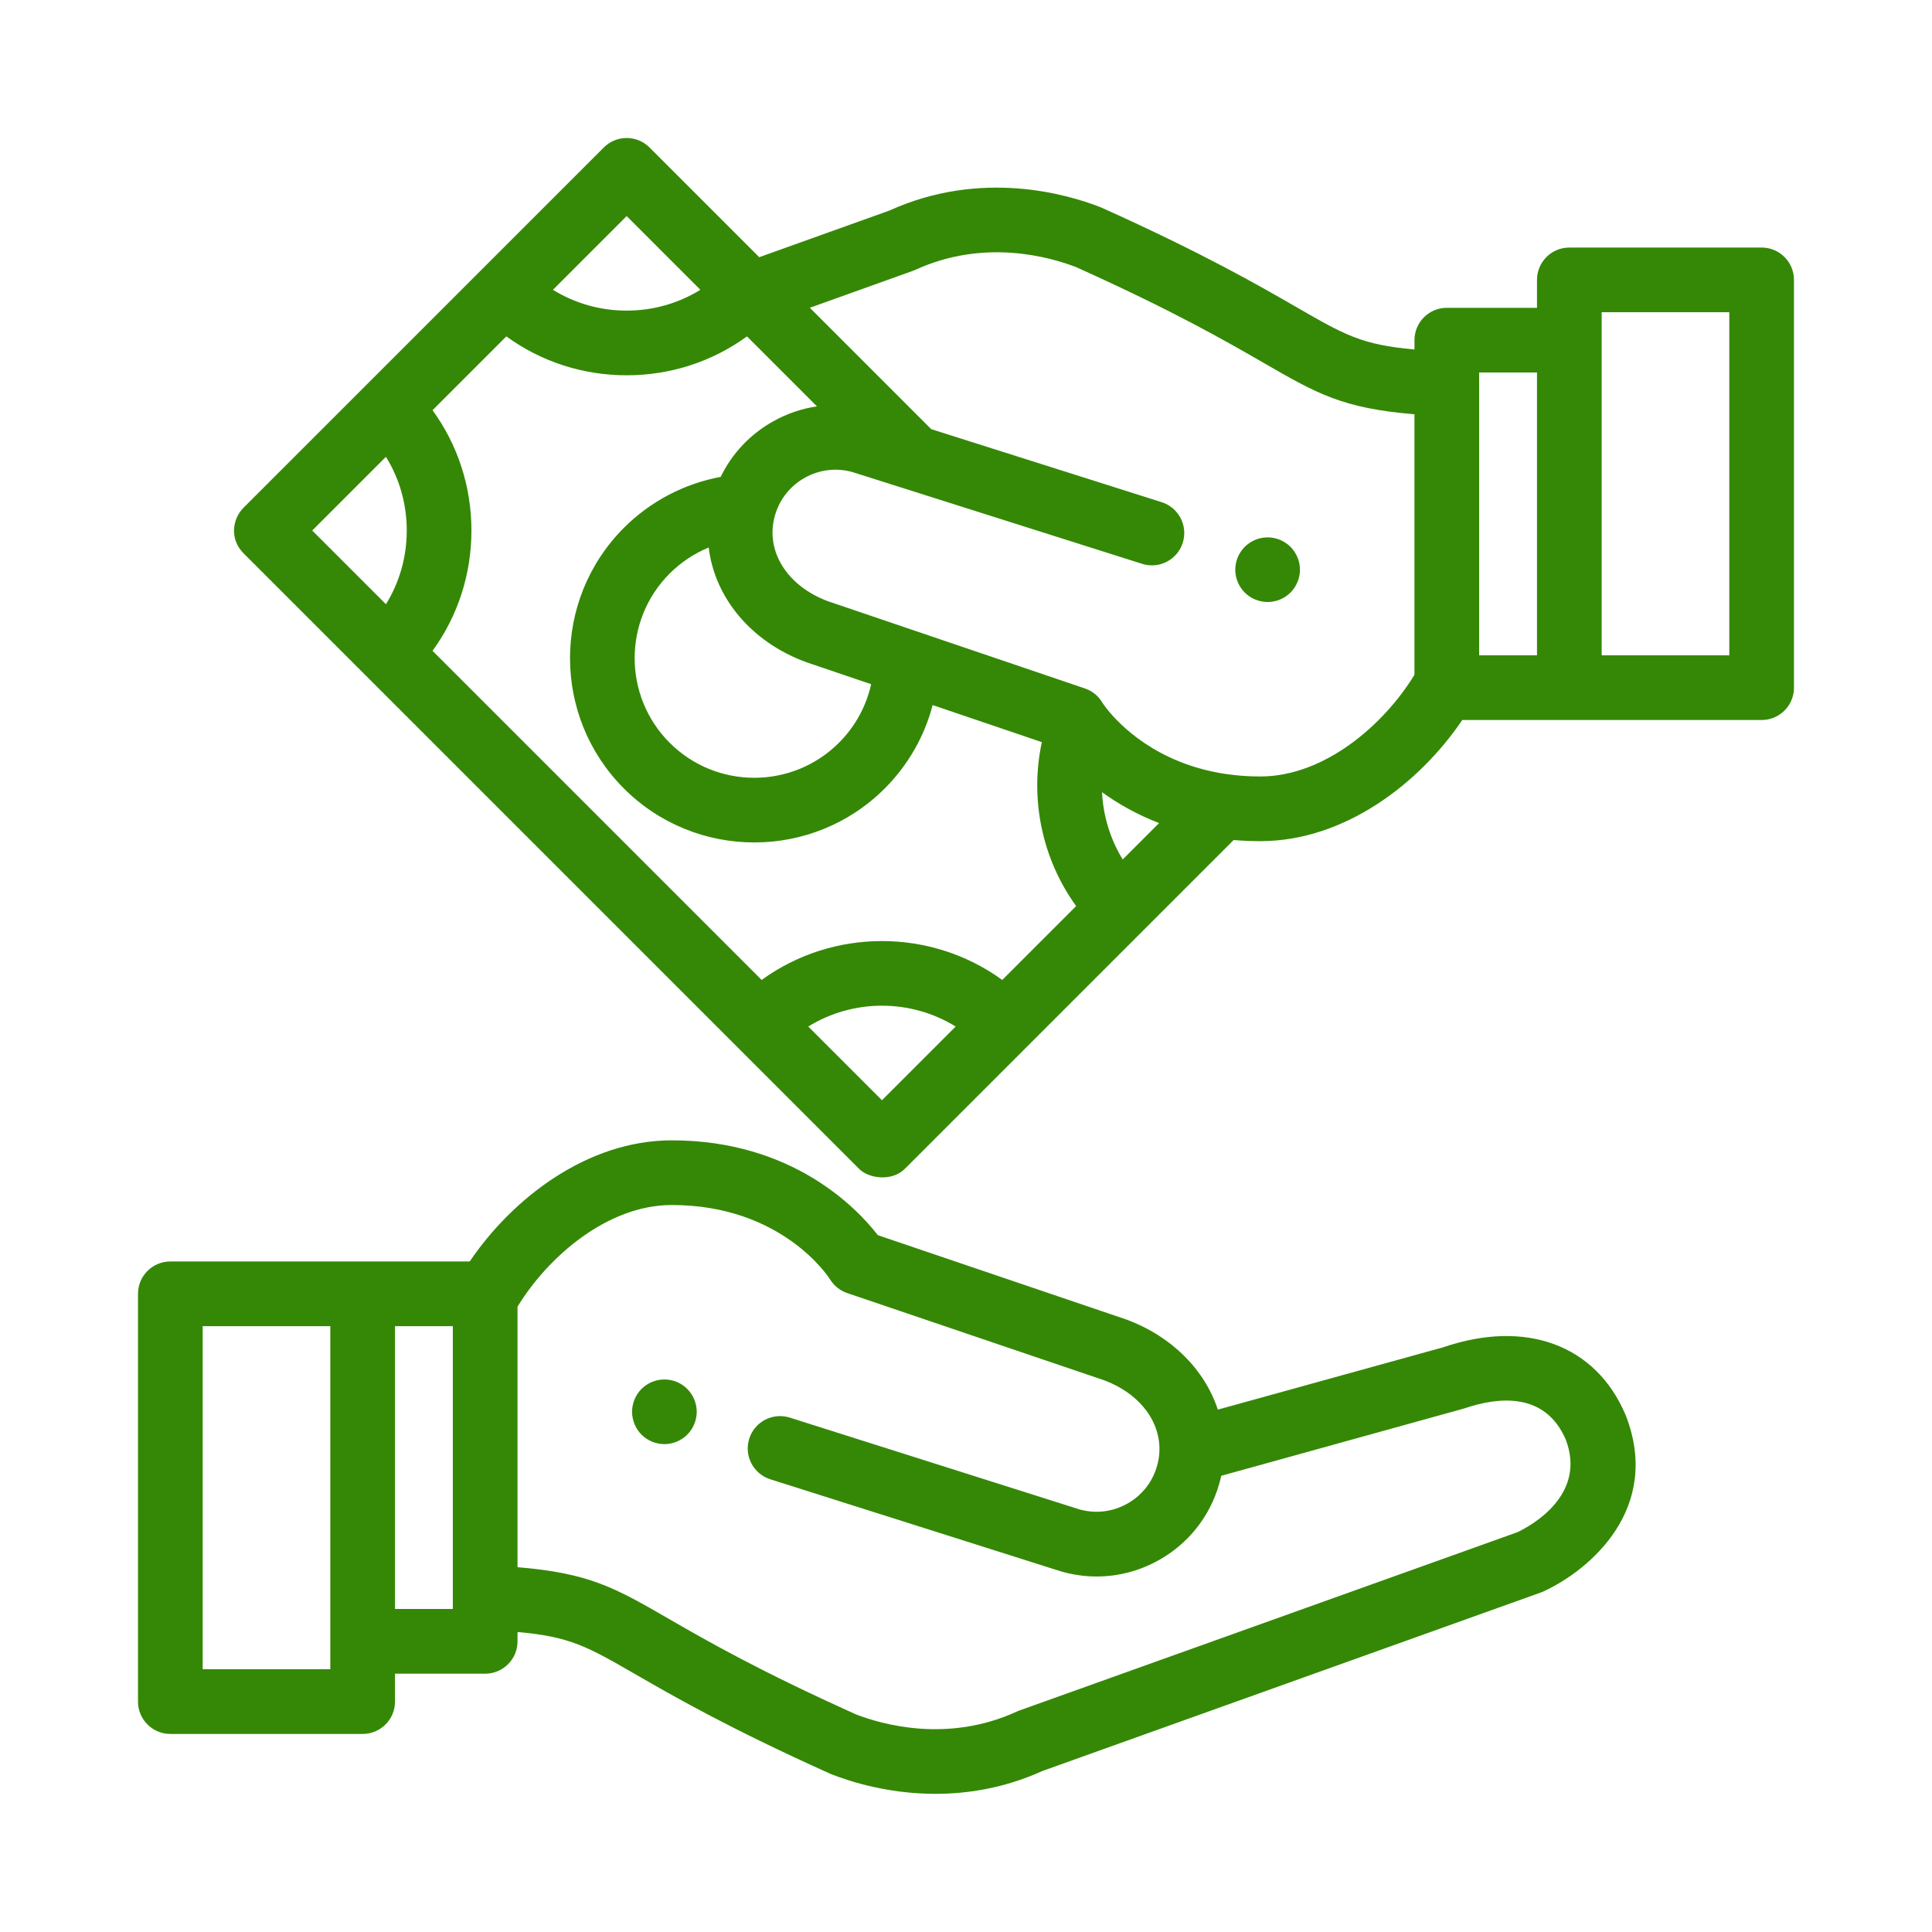
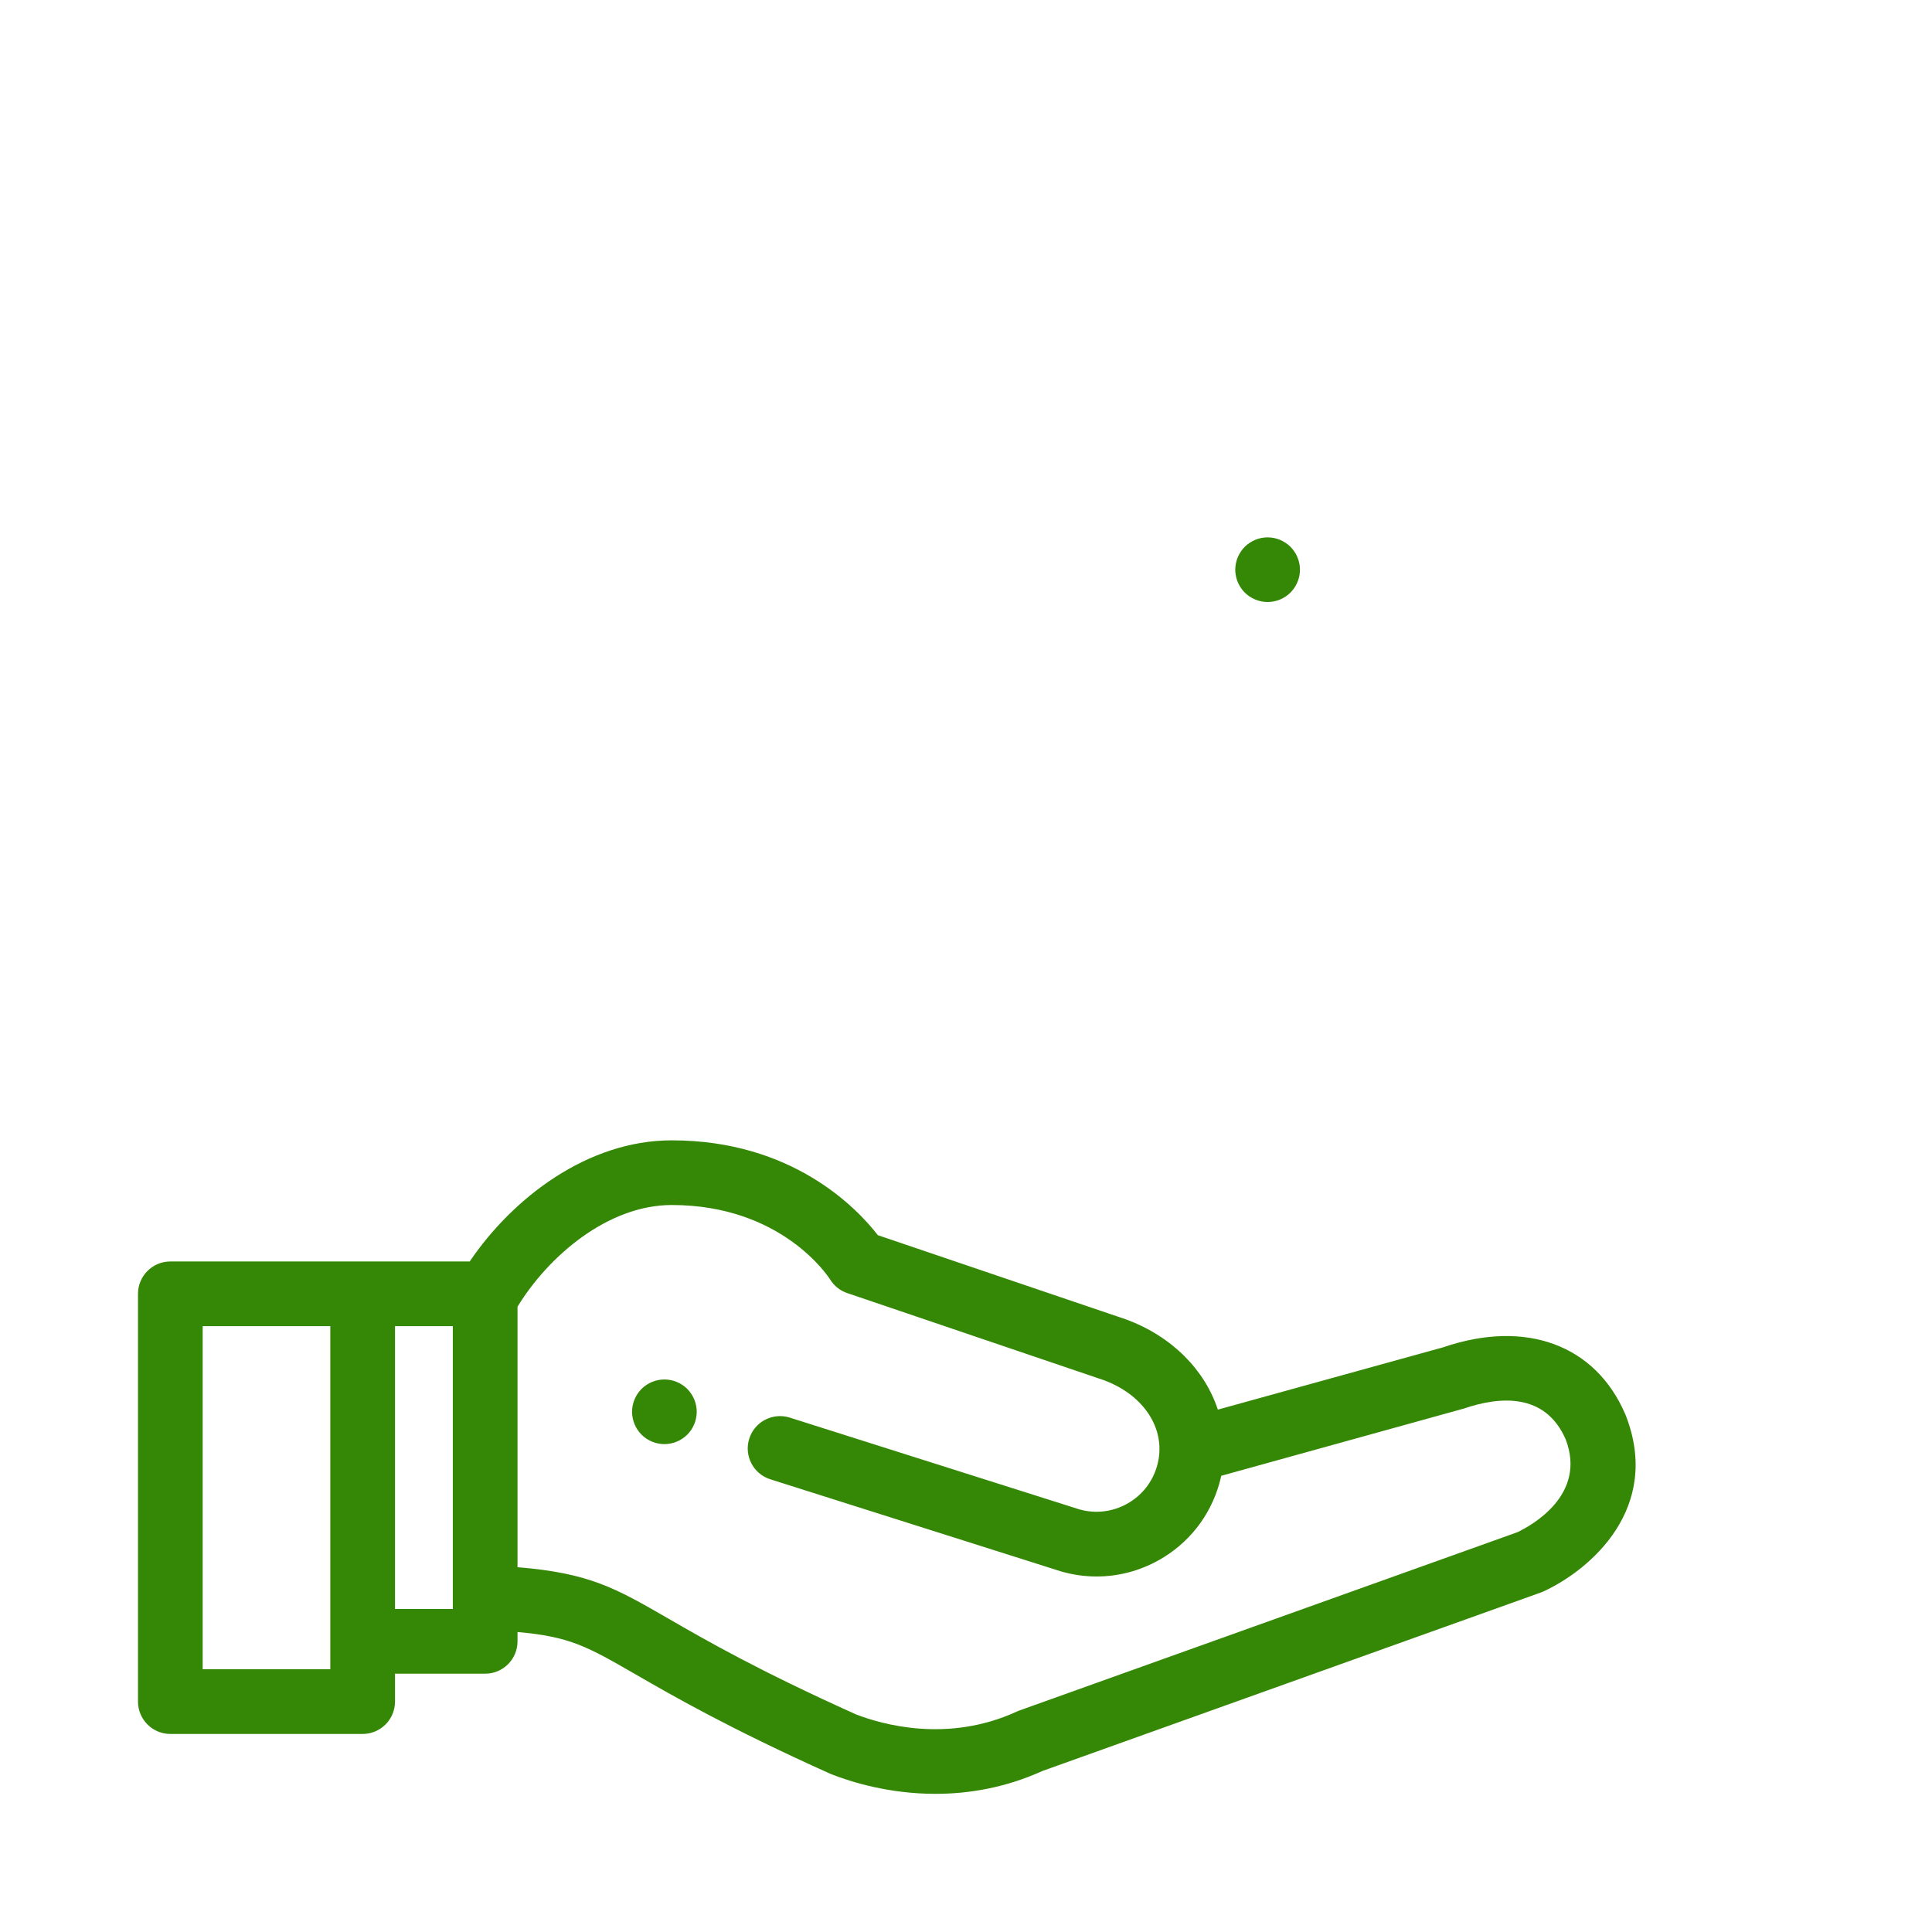
<svg xmlns="http://www.w3.org/2000/svg" width="84" height="84" viewBox="0 0 84 84" fill="none">
  <path d="M30.265 61.108C30.247 61.018 30.22 60.929 30.185 60.843C30.149 60.759 30.106 60.678 30.055 60.602C30.005 60.524 29.946 60.453 29.881 60.388C29.816 60.323 29.744 60.264 29.667 60.214C29.591 60.163 29.51 60.119 29.424 60.084C29.34 60.049 29.251 60.021 29.161 60.004C28.98 59.968 28.793 59.968 28.613 60.004C28.523 60.021 28.434 60.049 28.348 60.084C28.264 60.119 28.182 60.163 28.106 60.214C28.029 60.264 27.957 60.323 27.892 60.388C27.828 60.453 27.769 60.524 27.718 60.602C27.666 60.678 27.624 60.759 27.589 60.843C27.554 60.929 27.526 61.018 27.509 61.108C27.49 61.198 27.48 61.291 27.48 61.382C27.48 61.474 27.49 61.566 27.509 61.656C27.526 61.746 27.554 61.835 27.589 61.919C27.624 62.005 27.666 62.087 27.718 62.163C27.769 62.24 27.828 62.312 27.892 62.376C27.957 62.441 28.029 62.5 28.106 62.551C28.182 62.602 28.264 62.645 28.348 62.68C28.434 62.715 28.523 62.743 28.613 62.76C28.703 62.779 28.795 62.788 28.887 62.788C28.978 62.788 29.071 62.779 29.161 62.76C29.251 62.743 29.34 62.715 29.424 62.68C29.51 62.645 29.591 62.601 29.667 62.551C29.744 62.5 29.816 62.441 29.881 62.376C29.946 62.312 30.005 62.24 30.055 62.163C30.106 62.087 30.149 62.005 30.185 61.919C30.22 61.835 30.247 61.746 30.265 61.656C30.283 61.566 30.293 61.474 30.293 61.382C30.293 61.291 30.283 61.198 30.265 61.108Z" fill="#358806" />
  <path d="M70.686 61.541C70.681 61.527 70.675 61.513 70.669 61.499C69.375 58.471 66.34 57.351 62.747 58.578L52.95 61.288C52.384 59.572 50.971 58.112 48.973 57.371C48.961 57.367 48.948 57.362 48.936 57.358L38.167 53.703C37.27 52.544 34.463 49.58 29.206 49.58C25.532 49.58 22.282 52.1 20.422 54.847H7.406C6.63 54.847 6 55.476 6 56.253V73.983C6 74.759 6.63 75.389 7.406 75.389H15.767C16.544 75.389 17.174 74.759 17.174 73.983V72.769H21.095C21.871 72.769 22.501 72.139 22.501 71.362V70.958C24.787 71.157 25.538 71.591 27.638 72.801C29.252 73.732 31.692 75.139 36.086 77.115C36.106 77.124 36.127 77.132 36.148 77.141C36.991 77.472 38.64 77.993 40.672 77.993C42.087 77.993 43.688 77.741 45.331 76.996L66.986 69.242C67.025 69.229 67.063 69.213 67.1 69.196C69.169 68.244 72.253 65.56 70.686 61.541ZM14.361 72.576H8.812V57.659H14.361V72.576ZM19.688 69.956H17.174V57.659H19.688V69.956ZM65.976 66.617L44.331 74.366C44.312 74.373 44.286 74.383 44.267 74.391C44.248 74.399 44.229 74.407 44.211 74.415C41.196 75.801 38.331 74.971 37.208 74.535C32.963 72.625 30.698 71.319 29.043 70.364C26.741 69.037 25.633 68.398 22.501 68.139V56.813C23.834 54.628 26.419 52.392 29.206 52.392C33.985 52.392 36.01 55.5 36.09 55.626C36.261 55.905 36.526 56.116 36.836 56.221L48.012 60.014C49.797 60.684 50.74 62.213 50.307 63.737C50.107 64.441 49.644 65.025 49.005 65.381C48.371 65.734 47.639 65.822 46.94 65.628L34.341 61.636C33.6 61.401 32.81 61.811 32.576 62.551C32.341 63.292 32.751 64.082 33.492 64.317L46.112 68.316C46.126 68.321 46.139 68.325 46.153 68.328C46.657 68.472 47.169 68.543 47.679 68.543C48.613 68.543 49.536 68.305 50.374 67.838C51.669 67.116 52.606 65.933 53.012 64.506C53.044 64.392 53.073 64.278 53.098 64.165L63.656 61.239C65.181 60.719 67.183 60.531 68.074 62.584C68.997 64.993 66.599 66.319 65.976 66.617Z" fill="#358806" />
  <path d="M56.493 24.495C56.474 24.405 56.448 24.316 56.411 24.231C56.376 24.146 56.334 24.065 56.282 23.989C56.231 23.911 56.172 23.84 56.108 23.775C56.043 23.71 55.971 23.651 55.894 23.601C55.818 23.55 55.736 23.506 55.652 23.471C55.566 23.436 55.477 23.408 55.389 23.391C55.208 23.355 55.02 23.355 54.839 23.391C54.749 23.408 54.66 23.436 54.576 23.471C54.49 23.506 54.409 23.55 54.333 23.601C54.255 23.651 54.184 23.71 54.119 23.775C54.054 23.84 53.995 23.911 53.945 23.989C53.894 24.065 53.85 24.146 53.815 24.231C53.78 24.316 53.752 24.405 53.735 24.495C53.717 24.585 53.707 24.678 53.707 24.769C53.707 24.861 53.717 24.953 53.735 25.043C53.752 25.133 53.78 25.222 53.815 25.306C53.85 25.392 53.894 25.474 53.945 25.55C53.995 25.627 54.054 25.699 54.119 25.763C54.184 25.828 54.255 25.887 54.333 25.938C54.409 25.988 54.49 26.032 54.576 26.067C54.66 26.102 54.749 26.129 54.839 26.147C54.929 26.166 55.022 26.175 55.113 26.175C55.205 26.175 55.297 26.166 55.389 26.147C55.477 26.129 55.566 26.102 55.652 26.067C55.736 26.032 55.818 25.988 55.894 25.938C55.971 25.887 56.043 25.828 56.108 25.763C56.172 25.699 56.231 25.627 56.282 25.55C56.334 25.474 56.376 25.392 56.411 25.306C56.448 25.222 56.474 25.133 56.493 25.043C56.511 24.953 56.52 24.861 56.52 24.769C56.52 24.678 56.511 24.585 56.493 24.495Z" fill="#358806" />
-   <path d="M76.593 10.763H68.232C67.456 10.763 66.826 11.392 66.826 12.169V13.383H62.905C62.128 13.383 61.499 14.013 61.499 14.789V15.194C59.213 14.995 58.461 14.561 56.362 13.351C54.748 12.42 52.308 11.013 47.913 9.037C47.893 9.028 47.873 9.019 47.852 9.011C46.421 8.448 42.673 7.341 38.669 9.155L33.01 11.182L28.24 6.412C27.691 5.863 26.801 5.863 26.252 6.412L10.592 22.071C10.085 22.578 9.988 23.457 10.592 24.06L37.351 50.819C37.779 51.248 38.782 51.377 39.34 50.819L53.636 36.523C54.008 36.555 54.394 36.572 54.794 36.572C58.468 36.572 61.718 34.052 63.577 31.305H76.593C77.37 31.305 77.999 30.675 77.999 29.899V12.169C77.999 11.392 77.37 10.763 76.593 10.763ZM27.246 9.395L30.451 12.6C29.498 13.189 28.397 13.505 27.246 13.505C26.095 13.505 24.994 13.189 24.041 12.6L27.246 9.395ZM16.78 26.271L13.575 23.066L16.78 19.861C17.369 20.813 17.685 21.915 17.685 23.066C17.685 24.217 17.37 25.318 16.78 26.271ZM38.346 47.836L35.141 44.632C37.097 43.424 39.593 43.424 41.55 44.632L38.346 47.836ZM43.576 42.606C40.468 40.352 36.222 40.352 33.115 42.606L18.806 28.297C19.904 26.787 20.497 24.972 20.497 23.066C20.497 21.159 19.904 19.345 18.806 17.835L22.015 14.626C23.525 15.724 25.339 16.317 27.246 16.317C29.153 16.317 30.967 15.724 32.477 14.626L35.519 17.668C34.862 17.765 34.222 17.981 33.626 18.314C32.618 18.875 31.827 19.716 31.334 20.734C29.748 21.028 28.279 21.796 27.128 22.947C24.002 26.073 24.002 31.158 27.128 34.284C28.69 35.846 30.743 36.628 32.796 36.628C34.849 36.628 36.901 35.847 38.464 34.284C39.481 33.267 40.193 32.017 40.55 30.656L45.298 32.267C44.763 34.743 45.311 37.348 46.788 39.394L43.576 42.606ZM35.026 28.78C35.039 28.785 35.051 28.79 35.064 28.794L37.876 29.748C37.663 30.706 37.183 31.588 36.475 32.295C34.446 34.324 31.145 34.324 29.116 32.295C27.087 30.266 27.087 26.965 29.116 24.936C29.606 24.447 30.183 24.064 30.813 23.805C31.072 25.965 32.628 27.89 35.026 28.78ZM48.814 37.368C48.271 36.483 47.964 35.474 47.915 34.444C48.589 34.93 49.412 35.408 50.395 35.786L48.814 37.368ZM61.498 29.338C60.166 31.523 57.581 33.76 54.794 33.76C54.272 33.76 53.784 33.722 53.327 33.656C53.325 33.656 53.323 33.656 53.321 33.655C50.284 33.214 48.651 31.488 48.112 30.805C48.084 30.763 47.961 30.603 47.943 30.576C47.779 30.283 47.511 30.048 47.168 29.932L35.987 26.137C34.203 25.467 33.26 23.939 33.692 22.416C33.693 22.415 33.693 22.414 33.693 22.413C33.694 22.412 33.694 22.41 33.694 22.409C33.895 21.707 34.357 21.125 34.994 20.77C35.628 20.417 36.361 20.329 37.059 20.523L49.658 24.515C50.399 24.75 51.189 24.34 51.424 23.6C51.658 22.859 51.248 22.069 50.508 21.834L40.488 18.659L40.4 18.571C40.399 18.571 40.398 18.57 40.398 18.569L35.21 13.381L39.669 11.784C39.684 11.779 39.702 11.772 39.717 11.766C39.721 11.764 39.728 11.762 39.732 11.76C39.751 11.752 39.77 11.744 39.789 11.736C42.803 10.35 45.669 11.18 46.792 11.616C51.036 13.526 53.302 14.832 54.957 15.787C57.258 17.114 58.367 17.753 61.498 18.012V29.338ZM66.826 28.492H64.311V16.196H66.826V28.492ZM75.187 28.492H69.638V13.575H75.187V28.492Z" fill="#358806" />
</svg>